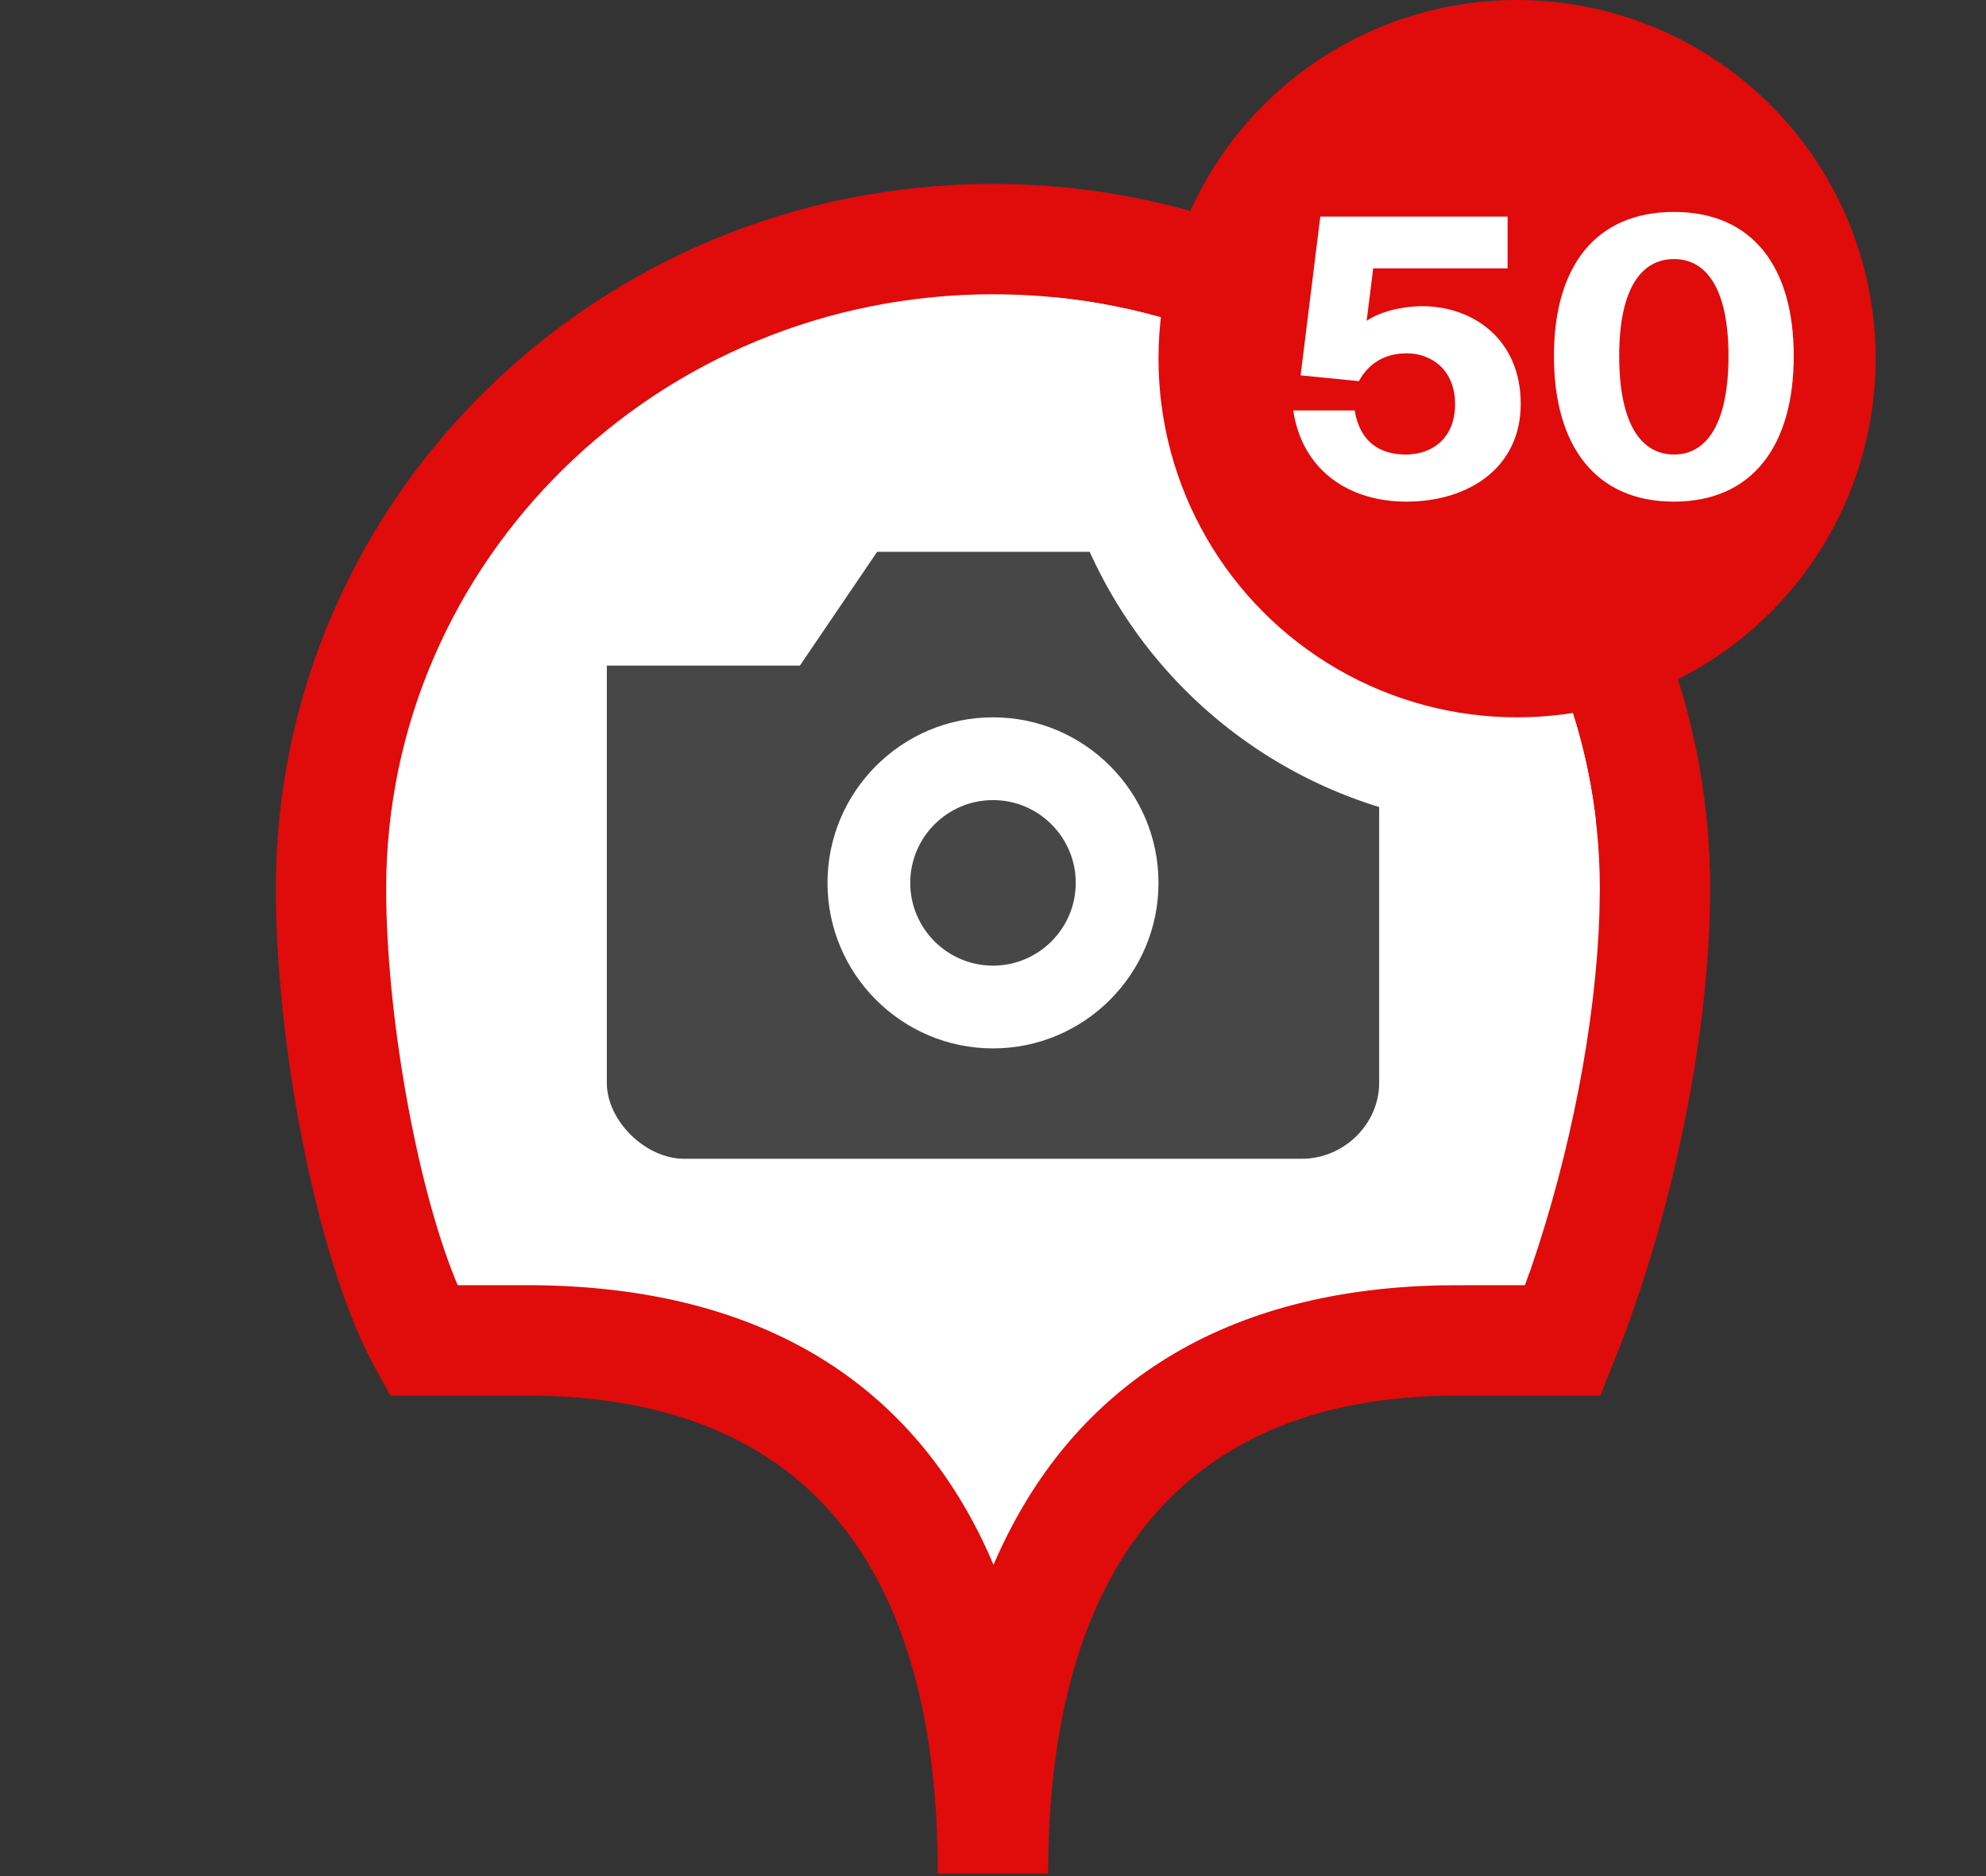
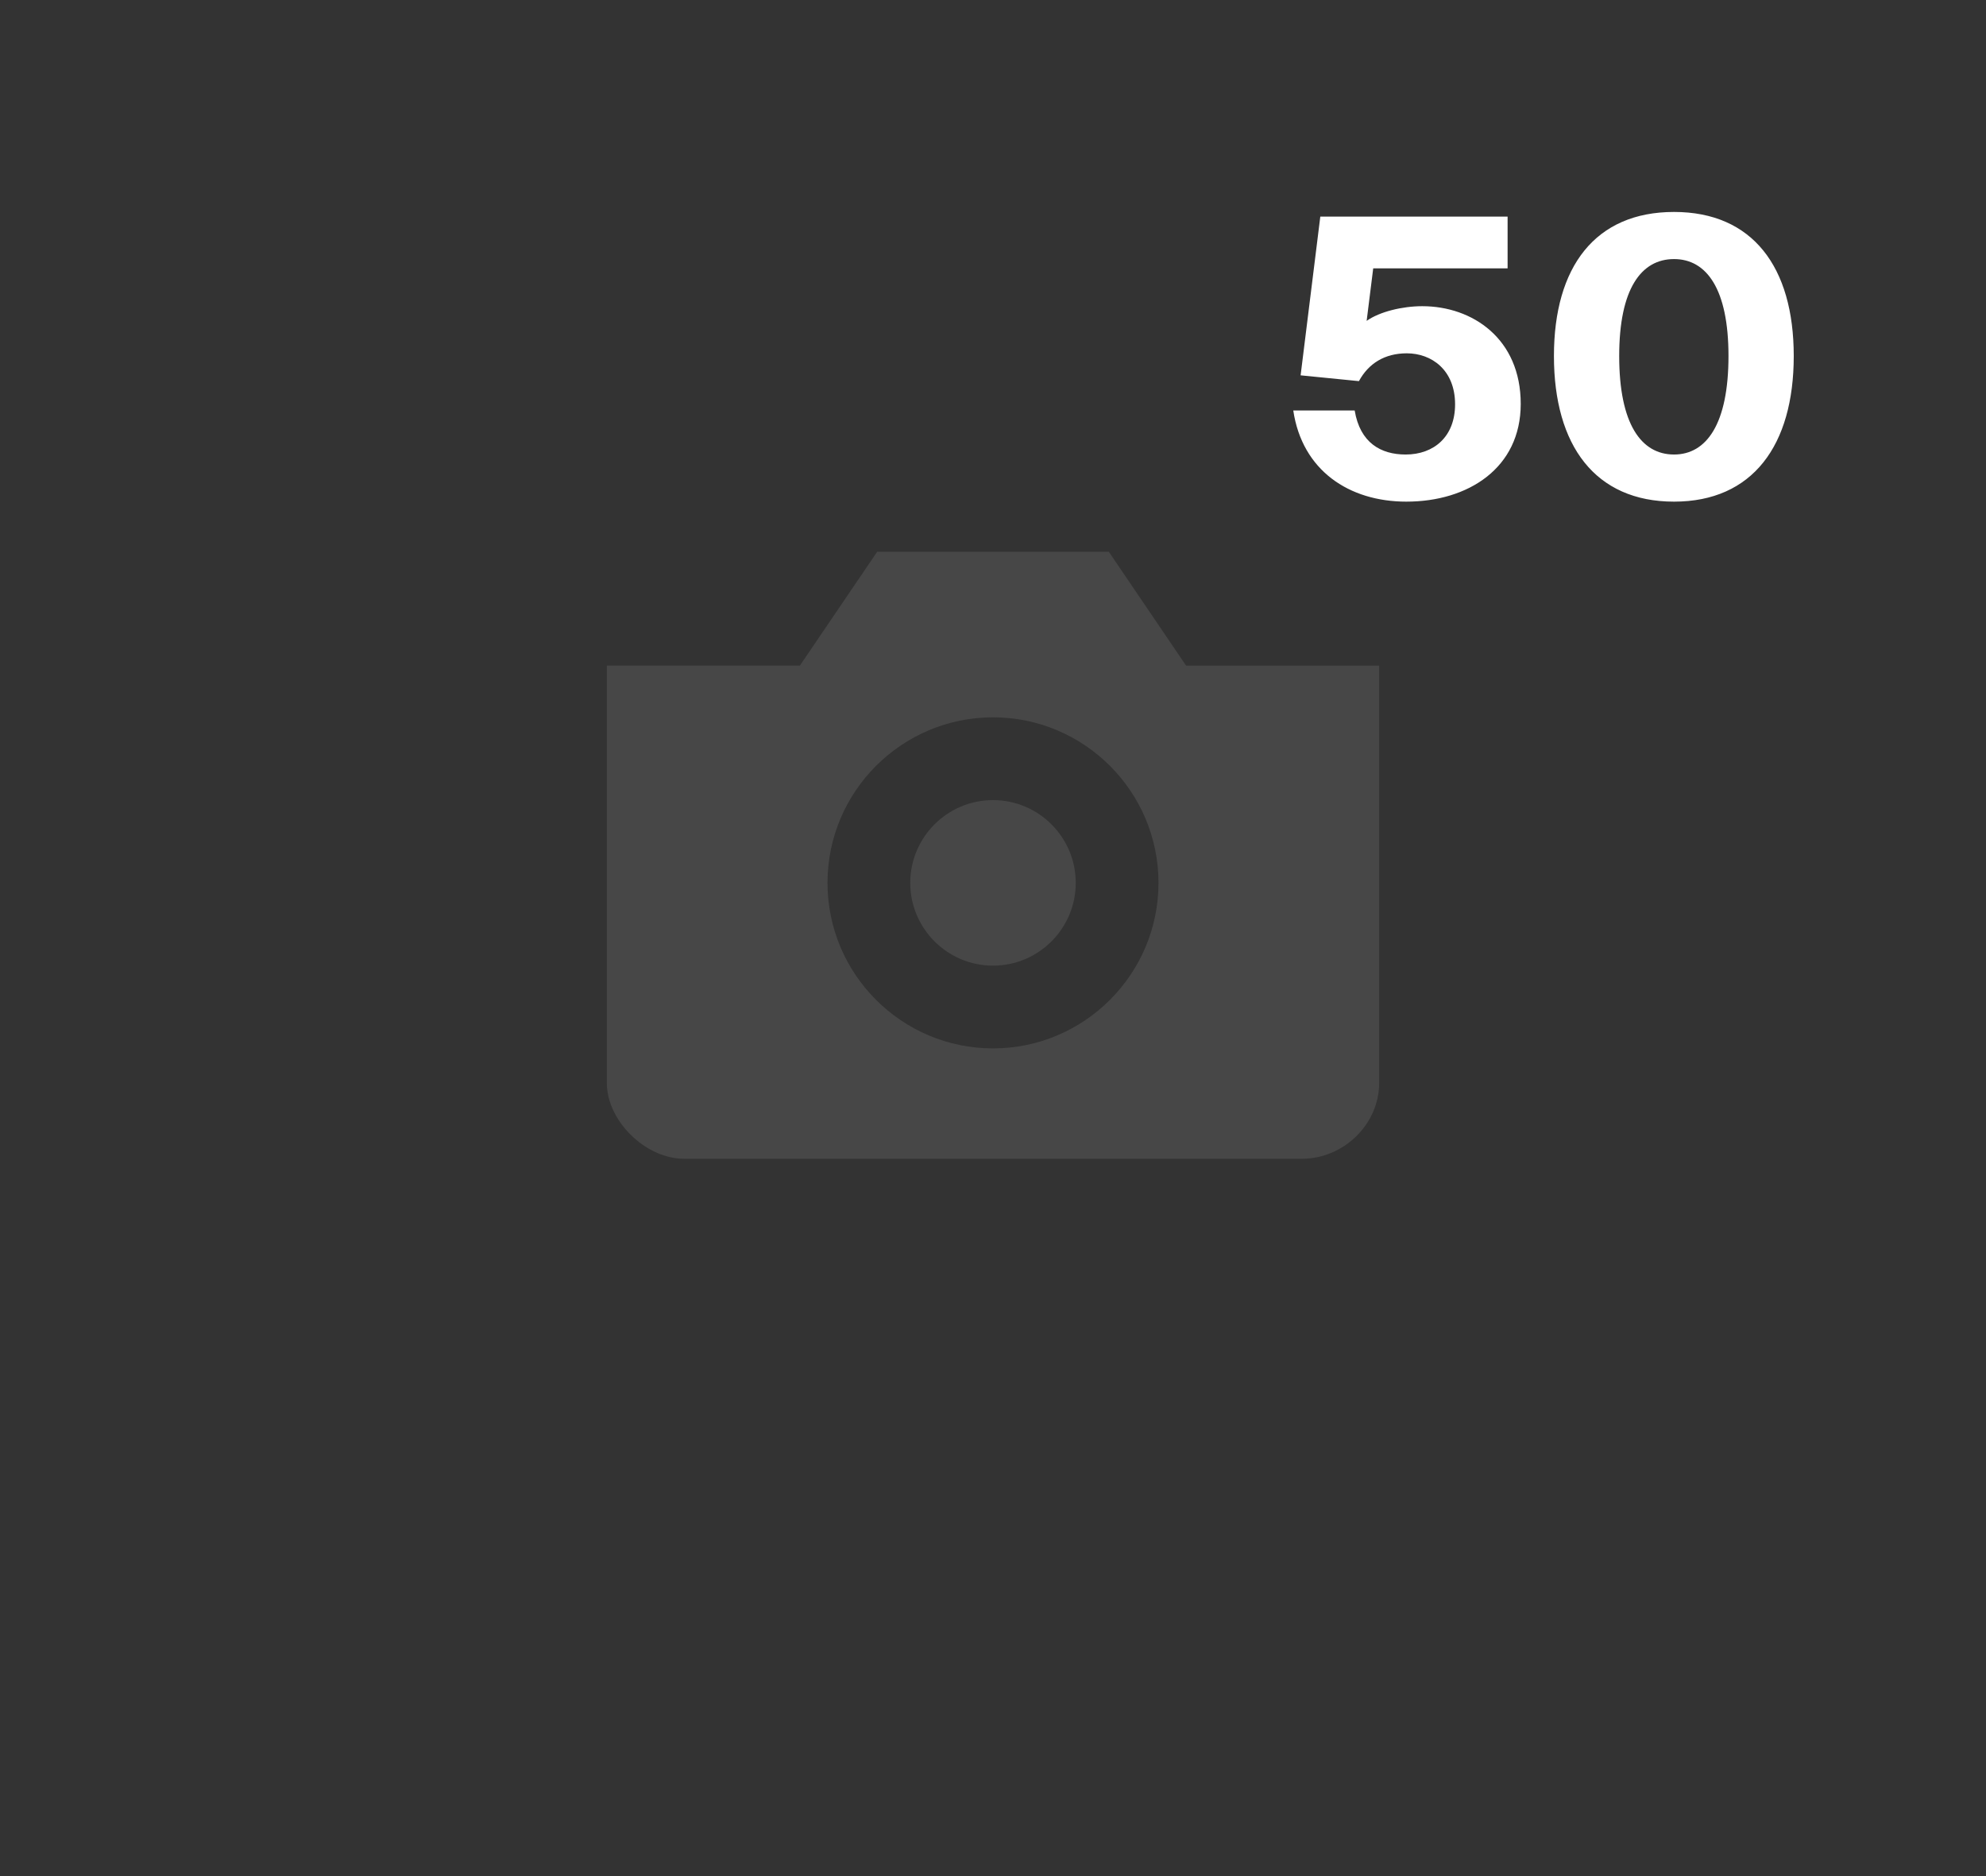
<svg xmlns="http://www.w3.org/2000/svg" width="36" height="34" viewBox="0 0 36 34">
  <rect x="0" y="0" width="36" height="34" fill="#333333" stroke="none" />
  <g fill="none" fill-rule="evenodd">
-     <path fill="#FFF" d="M18 33.959c0-3.334-1-9.667-8.455-9.667H7.668C6.667 22.467 6 18.622 6 16.108 6 9.605 11.373 4.333 18 4.333c6.629 0 12 5.272 12 11.775 0 2.513-.667 5.693-1.667 8.184h-1.915c-7.348 0-8.418 6.333-8.418 9.666z" />
-     <path fill="#E00B0B" fill-rule="nonzero" d="M18 3.333c7.176 0 13 5.715 13 12.775 0 2.612-.679 5.916-1.74 8.557l-.251.627h-2.591c-5.313 0-7.418 3.549-7.418 8.666h-2c0-5.173-2.064-8.666-7.455-8.666H7.076l-.284-.519C5.759 22.893 5 18.981 5 16.108c0-7.06 5.825-12.775 13-12.775zm0 2c-6.079 0-11 4.829-11 10.775 0 2.257.54 5.312 1.247 7.064l.05.119h1.248c4.372 0 7.038 1.888 8.38 4.874l.084.195.075-.17c1.314-2.913 3.881-4.802 8.013-4.895l.32-.003 1.225-.001.11-.303c.713-2.072 1.178-4.457 1.24-6.432l.008-.448c0-5.947-4.92-10.775-11-10.775z" />
    <path d="M20.1 10l1.4 2.063H25v7.562c0 .75-.644 1.375-1.4 1.375H12.4c-.7 0-1.4-.688-1.4-1.375v-7.563h3.5L15.9 10h4.2zM18 13c-1.654 0-3 1.346-3 3s1.346 3 3 3 3-1.346 3-3-1.346-3-3-3zm0 1.5c.827 0 1.5.673 1.5 1.5s-.673 1.5-1.5 1.5-1.5-.673-1.5-1.5.673-1.5 1.5-1.5z" fill="#474747" />
-     <path fill="#FFF" d="M28.93 14.88l-.174.028a8.5 8.5 0 01-9.683-9.524c5.162.49 9.274 4.47 9.856 9.496z" />
-     <circle cx="27.5" cy="6.5" r="6.5" fill="#E00B0B" fill-rule="nonzero" />
-     <path fill="#FFF" fill-rule="nonzero" d="M25.494 9.091c1.12 0 2.072-.609 2.072-1.771 0-1.183-.875-1.771-1.785-1.771-.357 0-.77.098-1.008.266l.119-.952h2.436v-.938h-3.395l-.357 2.877 1.057.105c.175-.322.469-.504.868-.504.448 0 .875.301.875.924 0 .588-.385.91-.896.91-.448 0-.826-.21-.924-.798h-1.113c.161 1.085 1.008 1.652 2.051 1.652zm4.851 0c1.421 0 2.17-1.015 2.17-2.639 0-1.617-.749-2.611-2.17-2.611-1.428 0-2.177.994-2.177 2.611 0 1.624.749 2.639 2.177 2.639zm0-.854c-.595 0-.994-.553-.994-1.785 0-1.218.399-1.757.994-1.757.588 0 .987.539.987 1.757 0 1.232-.399 1.785-.987 1.785z" />
+     <path fill="#FFF" fill-rule="nonzero" d="M25.494 9.091c1.12 0 2.072-.609 2.072-1.771 0-1.183-.875-1.771-1.785-1.771-.357 0-.77.098-1.008.266l.119-.952h2.436v-.938h-3.395l-.357 2.877 1.057.105c.175-.322.469-.504.868-.504.448 0 .875.301.875.924 0 .588-.385.91-.896.91-.448 0-.826-.21-.924-.798h-1.113c.161 1.085 1.008 1.652 2.051 1.652m4.851 0c1.421 0 2.17-1.015 2.17-2.639 0-1.617-.749-2.611-2.17-2.611-1.428 0-2.177.994-2.177 2.611 0 1.624.749 2.639 2.177 2.639zm0-.854c-.595 0-.994-.553-.994-1.785 0-1.218.399-1.757.994-1.757.588 0 .987.539.987 1.757 0 1.232-.399 1.785-.987 1.785z" />
  </g>
</svg>